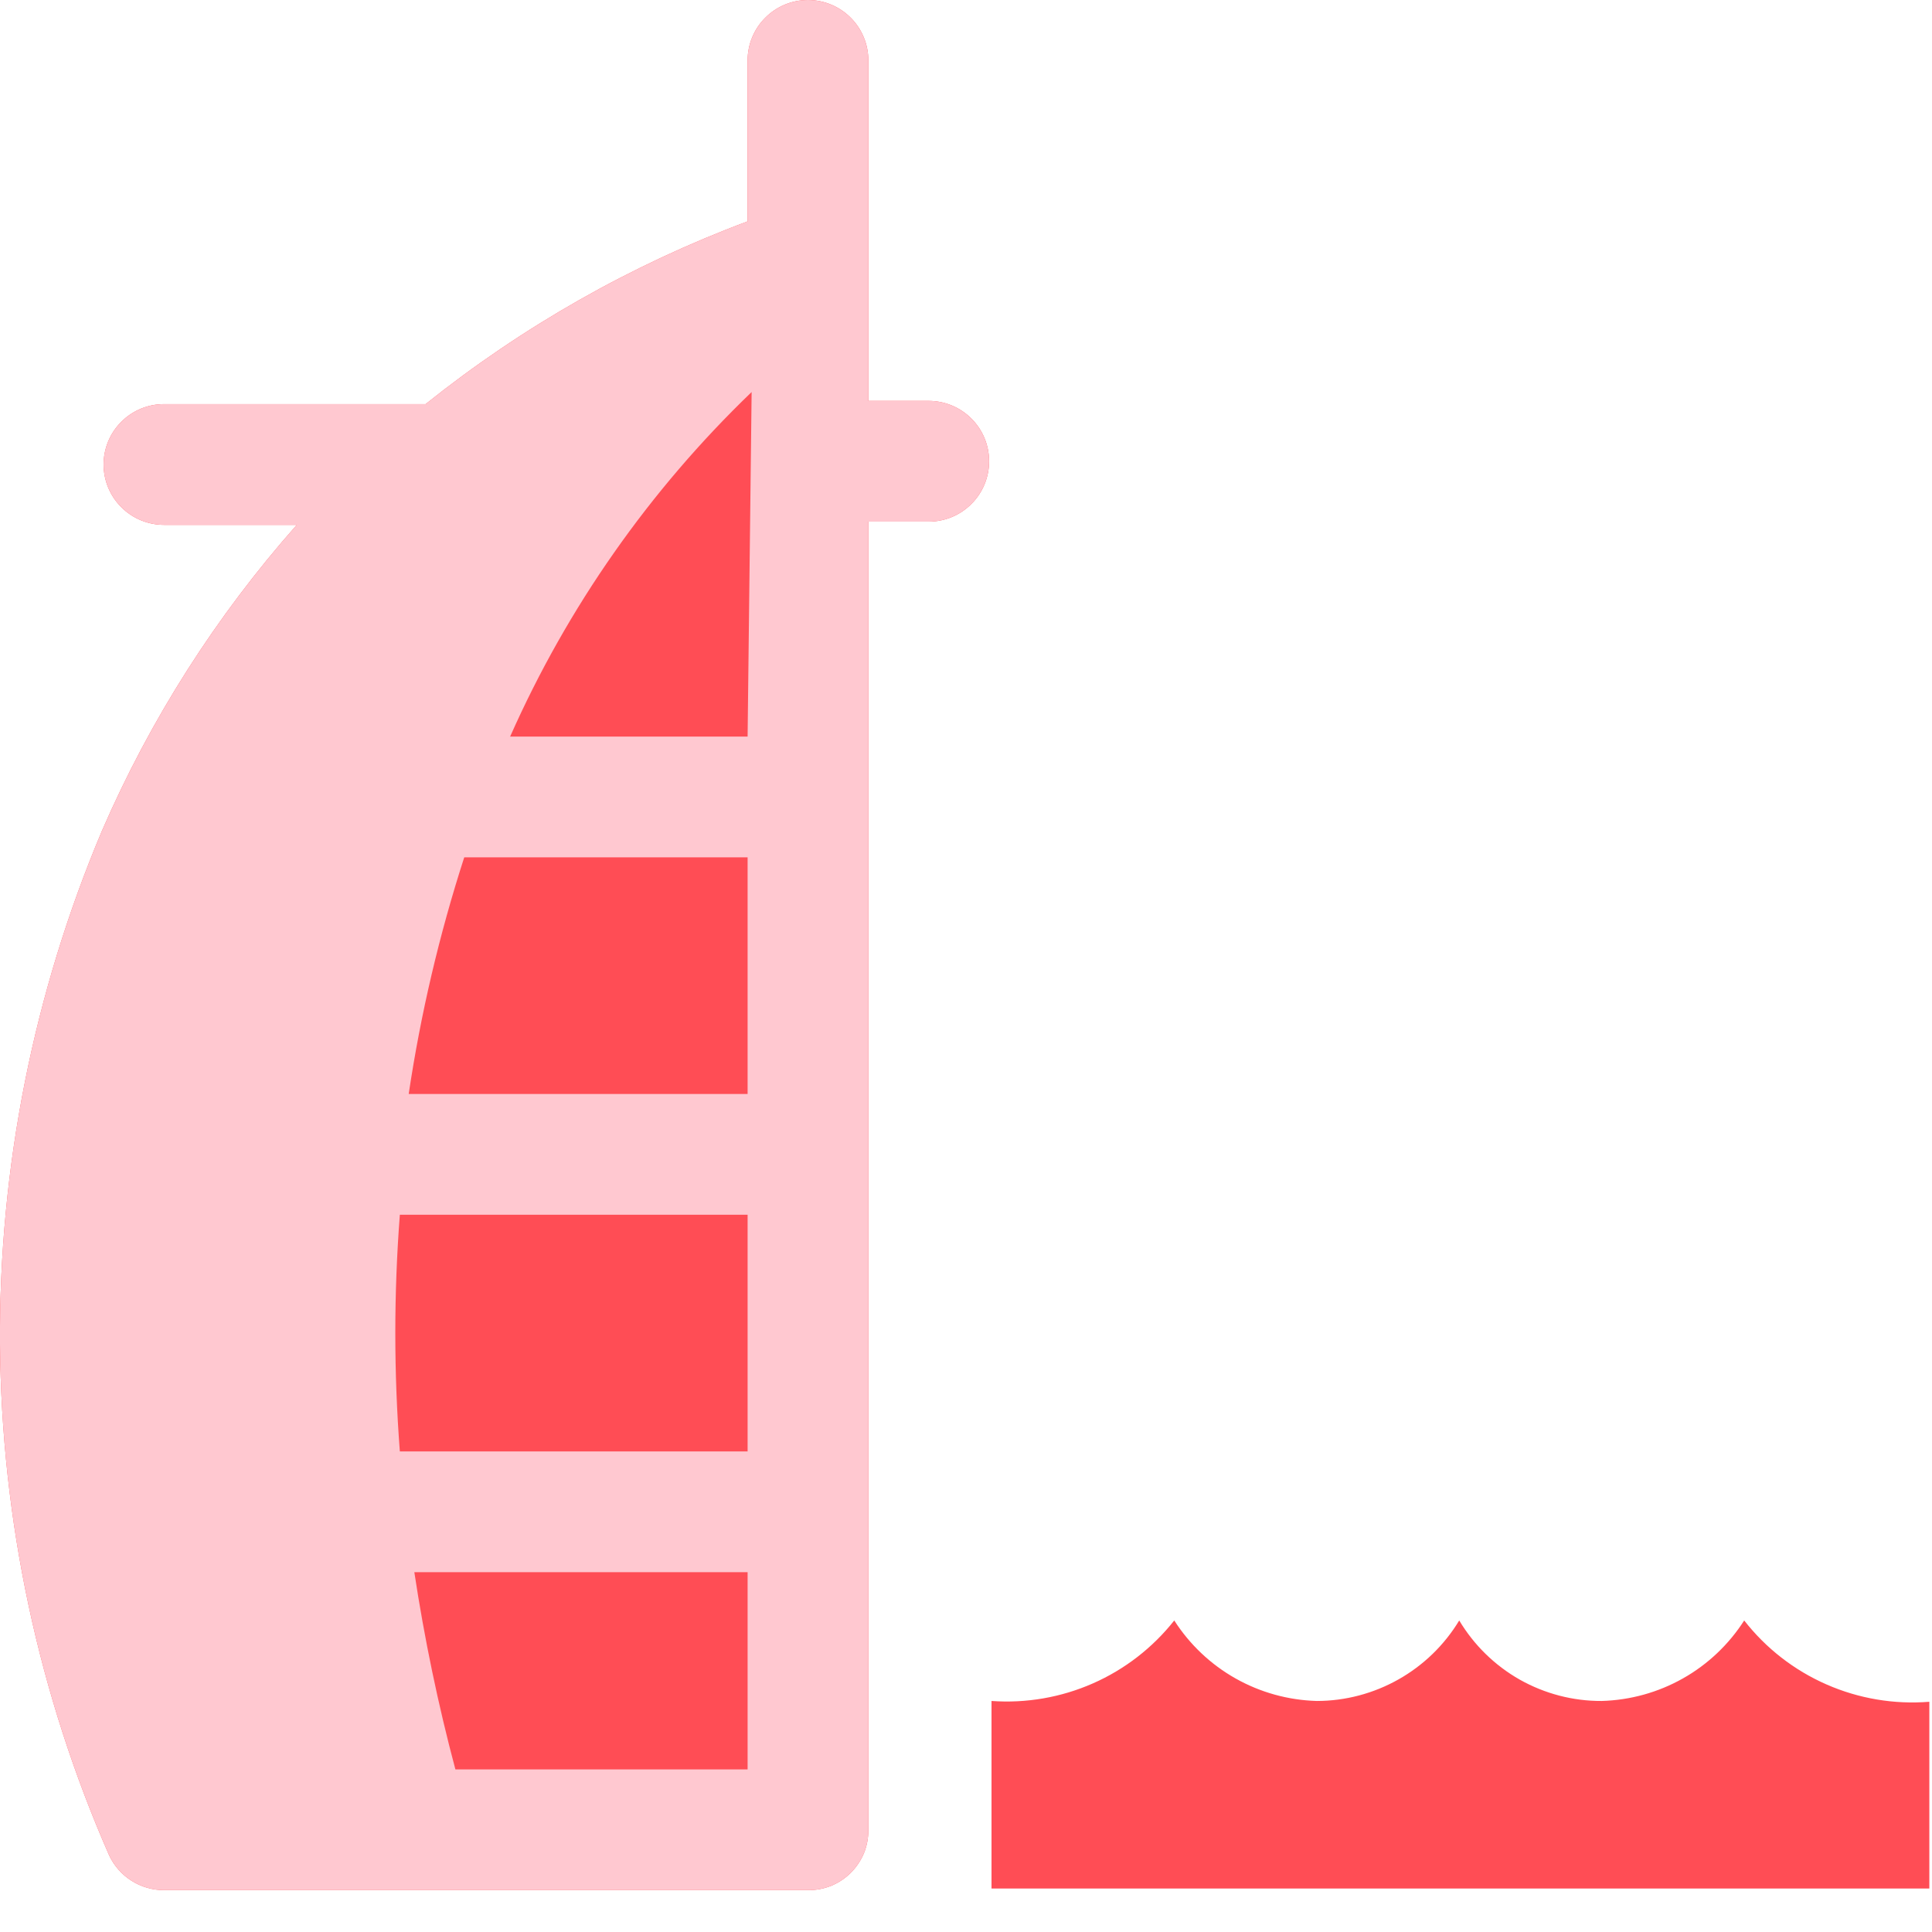
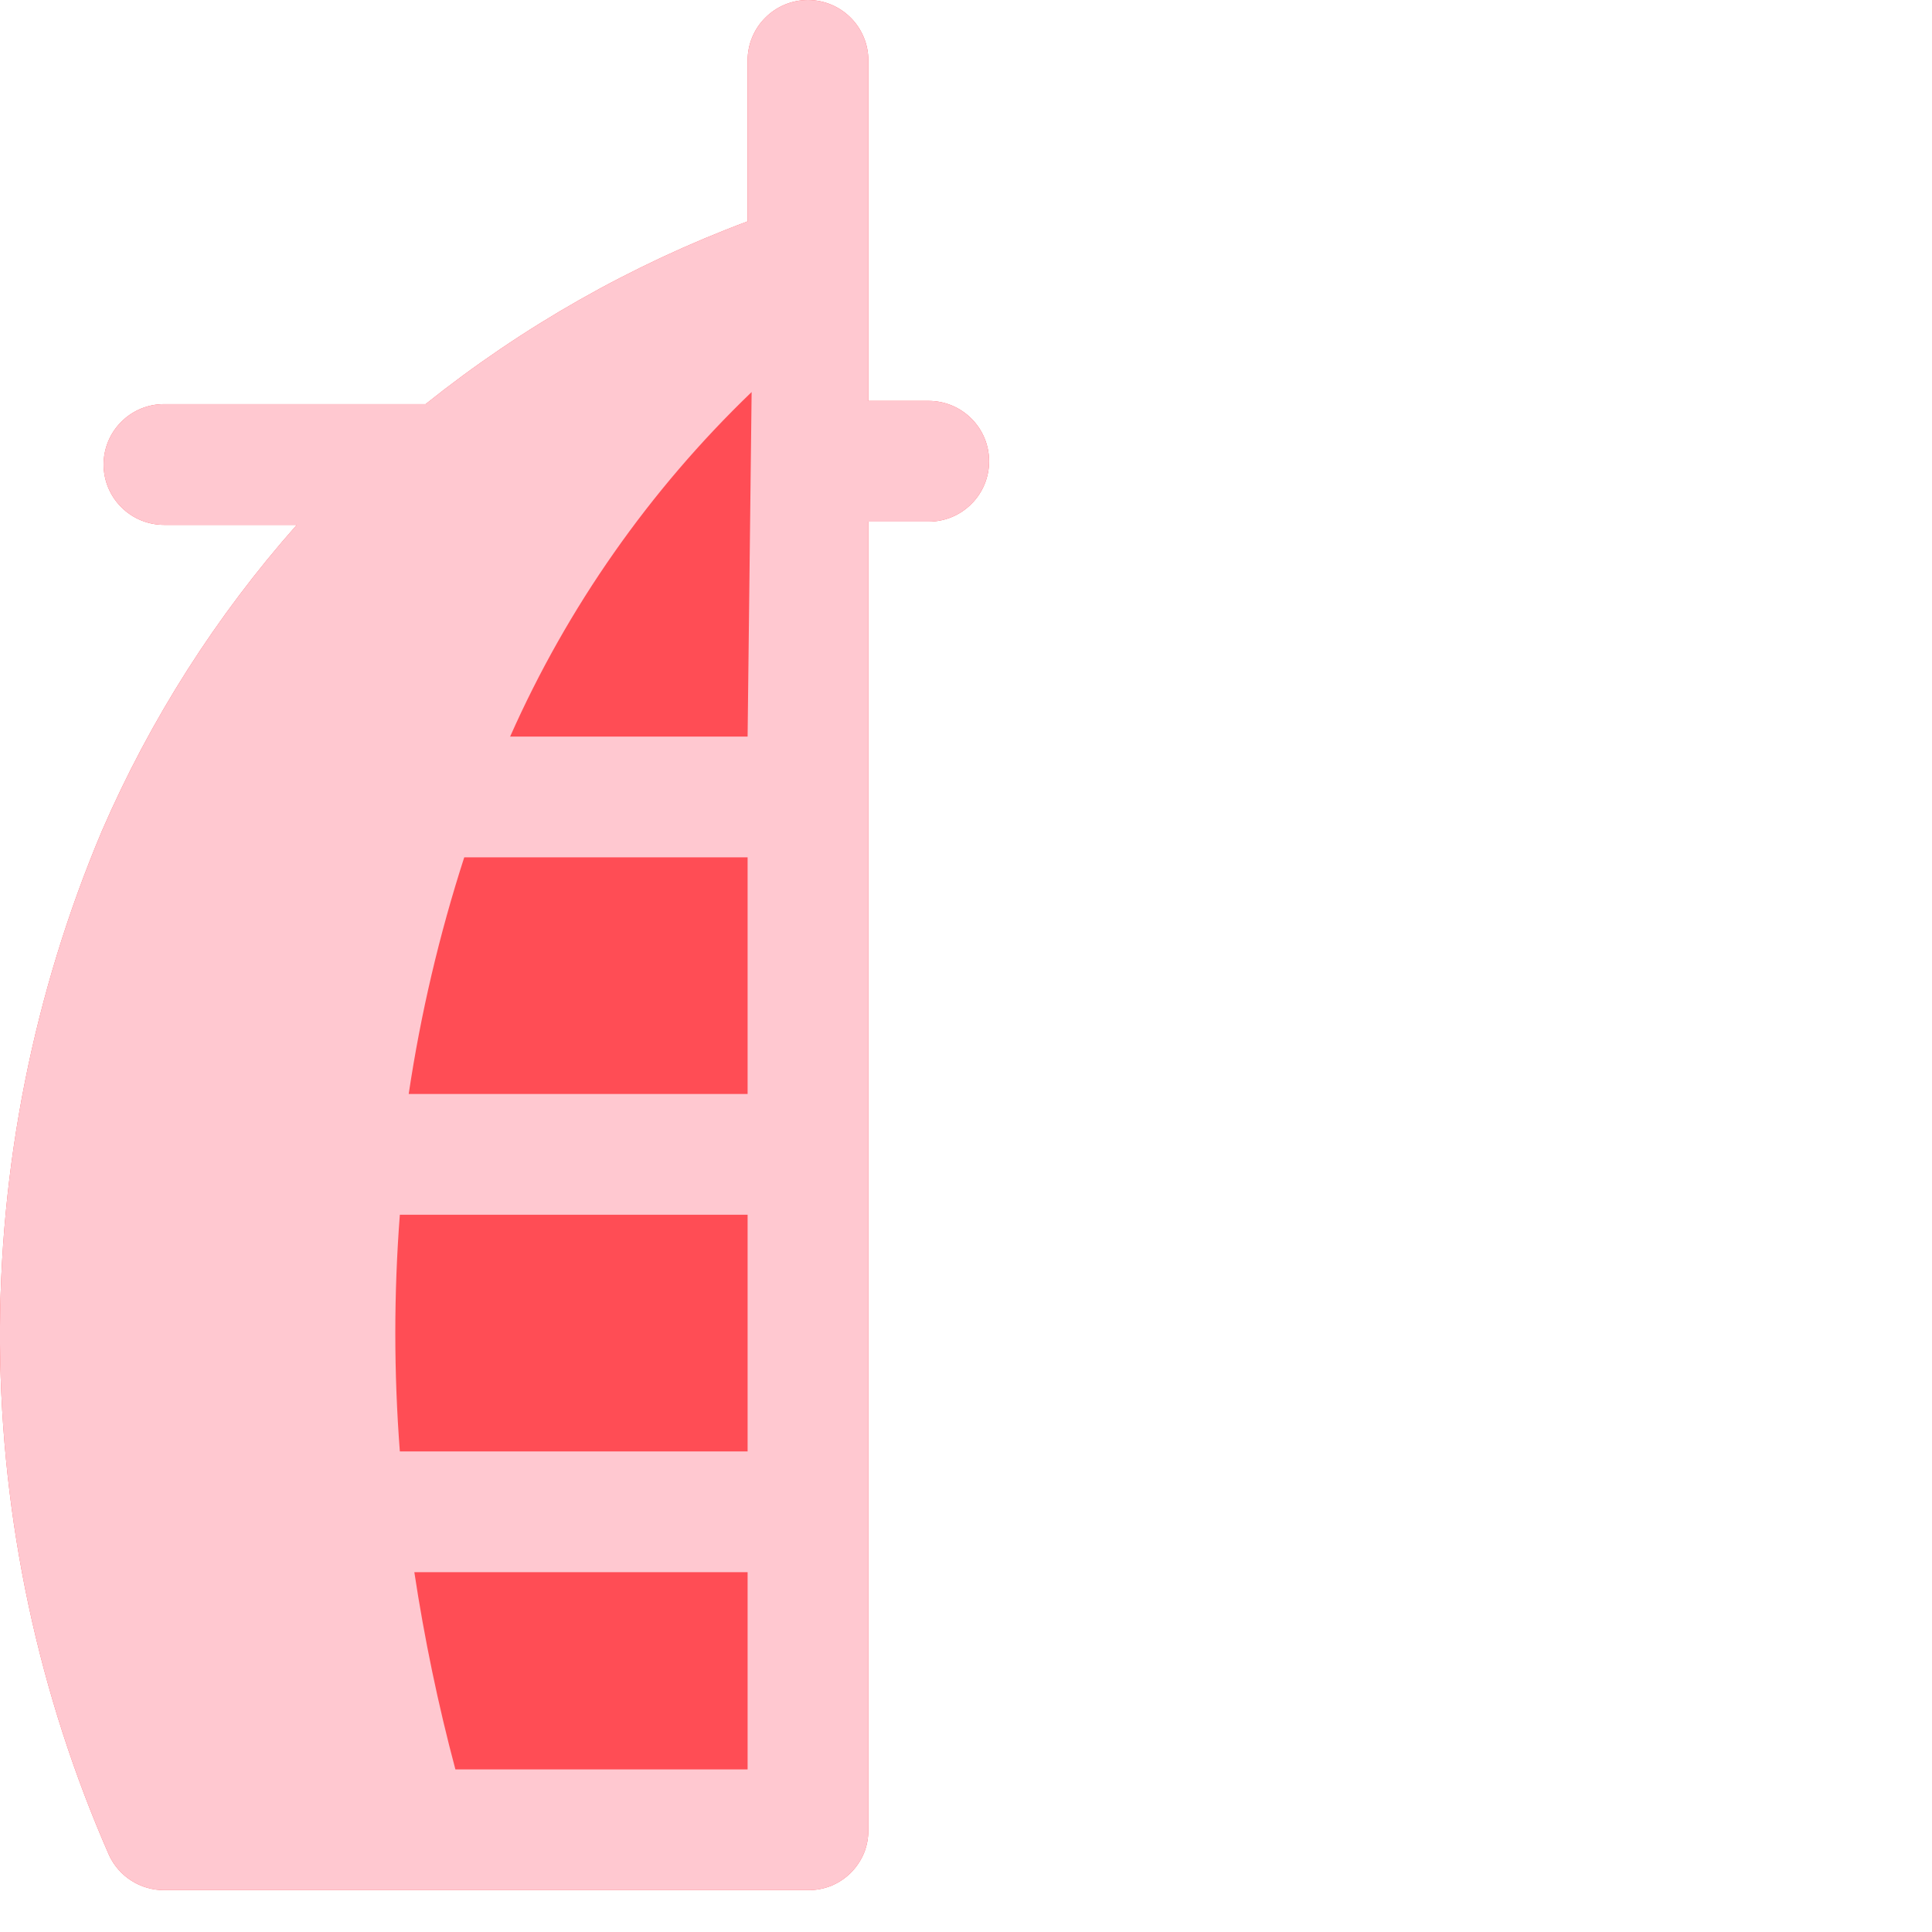
<svg xmlns="http://www.w3.org/2000/svg" width="24" height="24" viewBox="0 0 24 24" fill="none">
  <g clip-path="url(#clip0_359_2677)">
    <path d="M10.787 4.98H11.537C11.736 4.98 11.927 5.059 12.067 5.2C12.208 5.34 12.287 5.531 12.287 5.73C12.287 5.929 12.208 6.12 12.067 6.26C11.927 6.401 11.736 6.48 11.537 6.48H10.787V22.73C10.788 22.829 10.77 22.927 10.733 23.019C10.695 23.11 10.64 23.193 10.57 23.263C10.501 23.333 10.417 23.388 10.326 23.426C10.234 23.463 10.136 23.481 10.037 23.48H2.037C1.895 23.48 1.755 23.44 1.635 23.364C1.514 23.288 1.418 23.179 1.357 23.05C0.477 21.046 0.016 18.883 0 16.694C-0.015 14.505 0.416 12.337 1.267 10.32C1.868 8.934 2.685 7.651 3.687 6.52H2.037C1.838 6.52 1.647 6.441 1.507 6.3C1.366 6.16 1.287 5.969 1.287 5.77C1.287 5.571 1.366 5.38 1.507 5.24C1.647 5.099 1.838 5.02 2.037 5.02H5.287C6.492 4.056 7.842 3.29 9.287 2.75V0.75C9.287 0.551 9.366 0.36 9.507 0.22C9.647 0.079 9.838 0 10.037 0C10.236 0 10.427 0.079 10.567 0.22C10.708 0.36 10.787 0.551 10.787 0.75V4.98Z" fill="#FF4D55" />
    <path d="M11.537 4.98H10.787V0.75C10.787 0.551 10.708 0.36 10.567 0.22C10.427 0.079 10.236 0 10.037 0C9.838 0 9.647 0.079 9.507 0.22C9.366 0.36 9.287 0.551 9.287 0.75V2.75C7.842 3.29 6.492 4.056 5.287 5.02H2.037C1.838 5.02 1.647 5.099 1.507 5.24C1.366 5.38 1.287 5.571 1.287 5.77C1.287 5.969 1.366 6.16 1.507 6.3C1.647 6.441 1.838 6.52 2.037 6.52H3.687C2.685 7.651 1.868 8.934 1.267 10.32C0.416 12.337 -0.015 14.505 0 16.694C0.016 18.883 0.477 21.046 1.357 23.05C1.418 23.179 1.514 23.288 1.635 23.364C1.755 23.44 1.895 23.48 2.037 23.48H10.037C10.136 23.481 10.234 23.463 10.326 23.426C10.417 23.388 10.501 23.333 10.57 23.263C10.64 23.193 10.695 23.11 10.733 23.019C10.77 22.927 10.788 22.829 10.787 22.73V6.48H11.537C11.736 6.48 11.927 6.401 12.067 6.26C12.208 6.12 12.287 5.929 12.287 5.73C12.287 5.531 12.208 5.34 12.067 5.2C11.927 5.059 11.736 4.98 11.537 4.98ZM9.287 9.15H6.337C7.05 7.542 8.069 6.089 9.337 4.87L9.287 9.15ZM5.767 10.65H9.287V13.59H5.077C5.226 12.593 5.457 11.61 5.767 10.65ZM4.967 15.09H9.287V18.03H4.967C4.892 17.051 4.892 16.069 4.967 15.09ZM5.657 21.98C5.442 21.173 5.272 20.355 5.147 19.53H9.287V21.98H5.657Z" fill="#FFC8D0" />
-     <path d="M21.667 20.13C21.476 20.428 21.215 20.676 20.906 20.85C20.598 21.024 20.251 21.12 19.897 21.13C19.541 21.132 19.19 21.04 18.879 20.865C18.569 20.689 18.31 20.436 18.127 20.13C17.943 20.435 17.683 20.687 17.373 20.862C17.063 21.037 16.713 21.13 16.357 21.13C16.003 21.12 15.656 21.024 15.348 20.85C15.039 20.676 14.778 20.428 14.587 20.13C14.319 20.469 13.972 20.738 13.576 20.912C13.181 21.086 12.748 21.161 12.317 21.13V23.46H23.967V21.14C23.53 21.175 23.091 21.101 22.69 20.925C22.288 20.749 21.937 20.476 21.667 20.13Z" fill="#FF4D55" />
  </g>
  <defs>
    <clipPath id="clip0_359_2677">
      <rect width="24" height="24" fill="white" />
    </clipPath>
  </defs>
</svg>